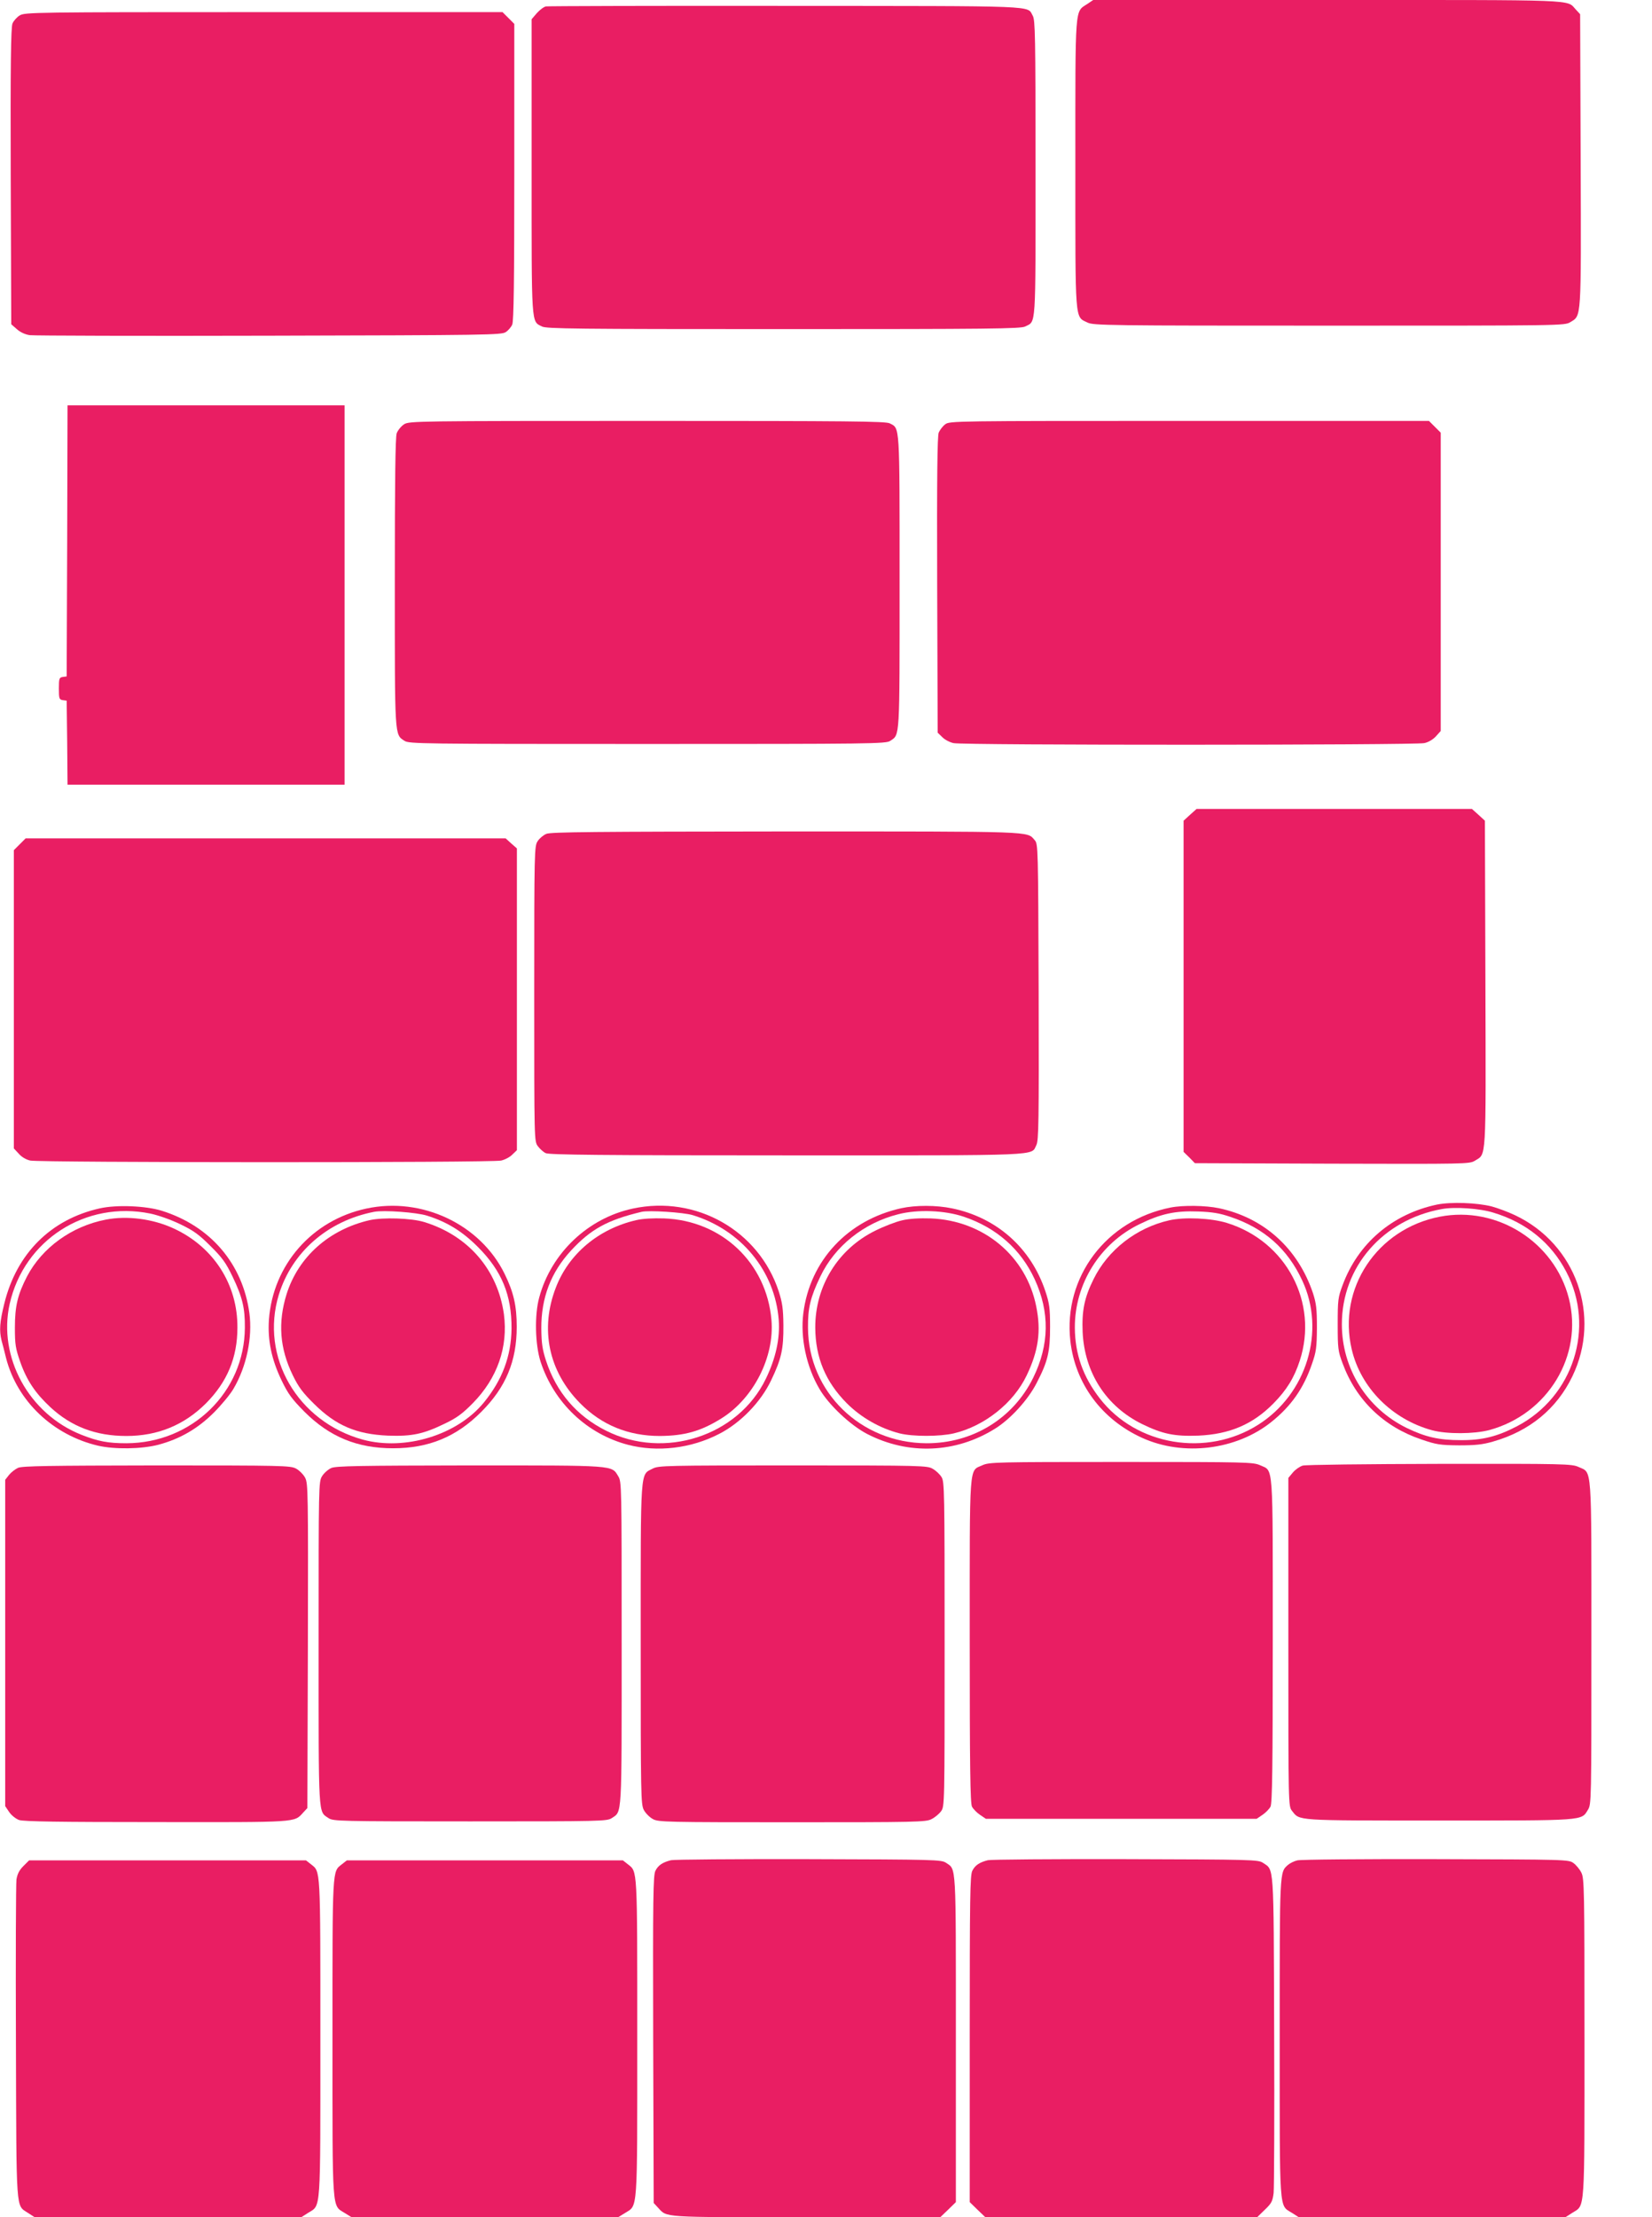
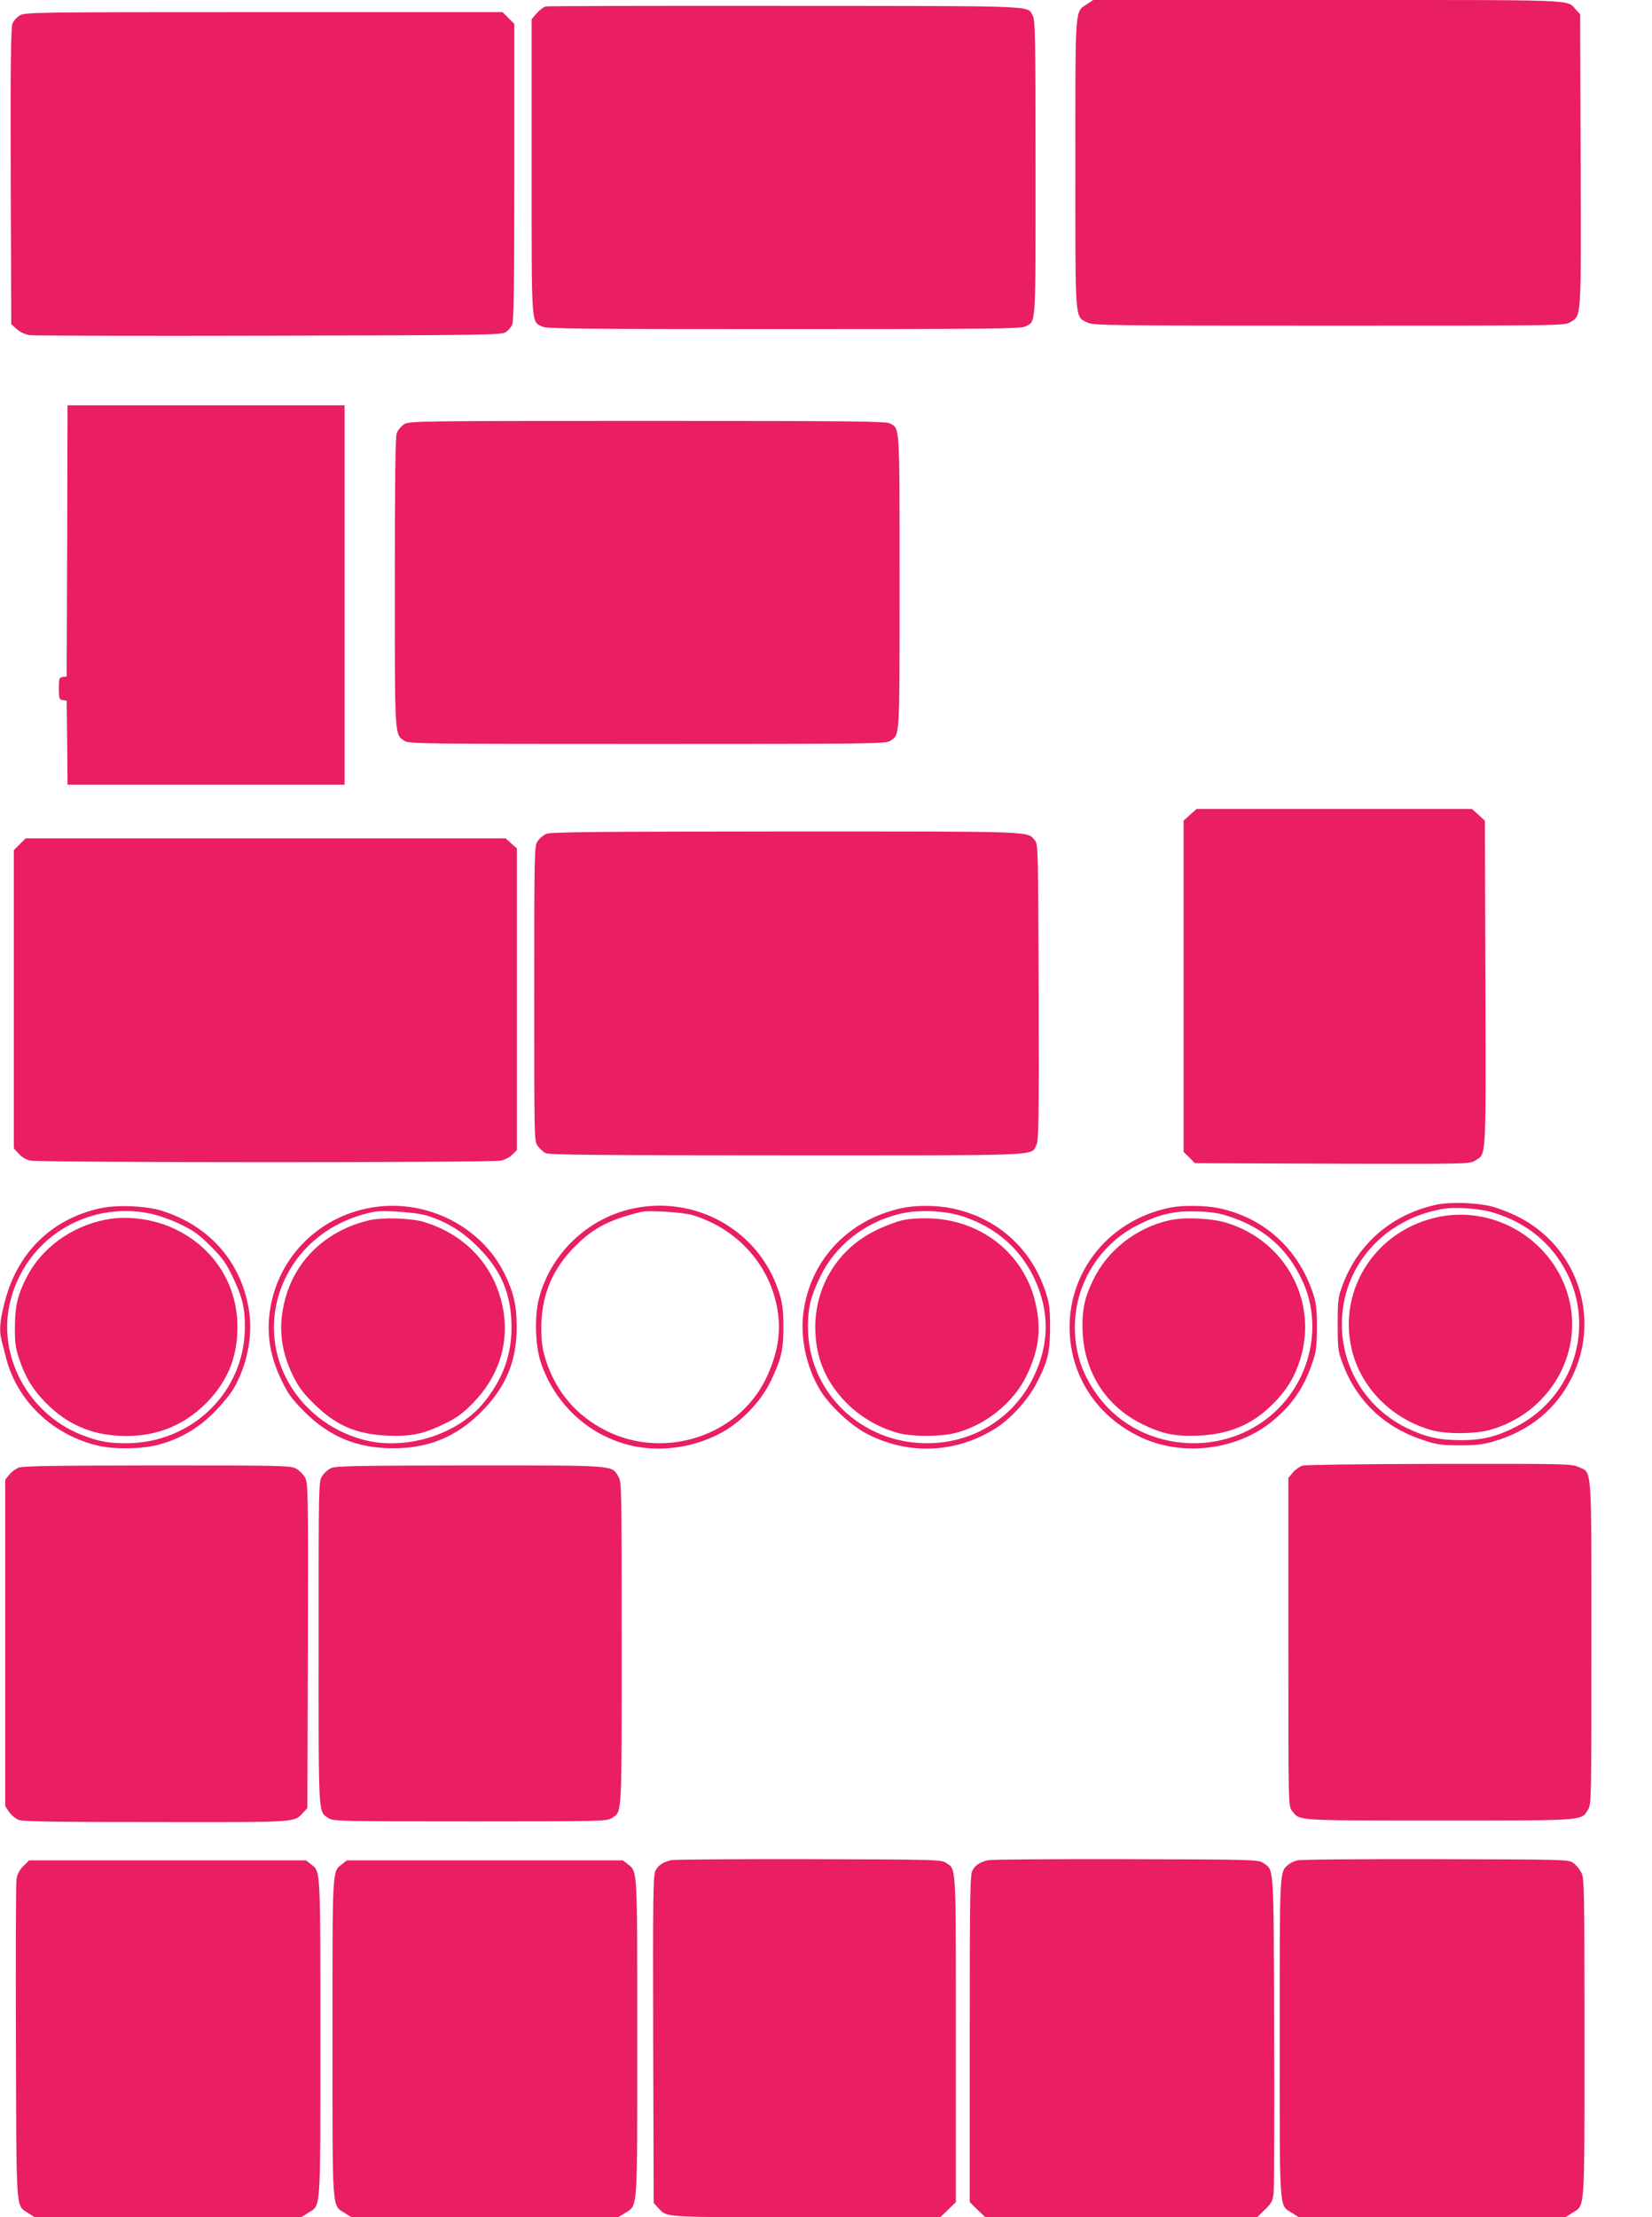
<svg xmlns="http://www.w3.org/2000/svg" version="1.0" width="954pt" height="1280pt" viewBox="0 0 954 1280" preserveAspectRatio="xMidYMid meet">
  <g transform="translate(0,1280) scale(0.1,-0.1)" fill="#e91e63" stroke="none">
    <path d="M6279 12777 c-73 -48 -69 4 -69 -922 0 -928 -4 -881 70 -917 33 -17 120 -18 1395 -18 1346 0 1360 0 1393 20 65 40 63 3 60 934 l-3 844 -25 27 c-55 59 37 55 -1433 55 l-1354 0 -34 -23z" />
    <path d="M3153 12763 c-12 -2 -36 -20 -53 -39 l-30 -35 0 -850 c0 -933 -3 -892 60 -924 25 -13 194 -15 1395 -15 1192 0 1370 2 1395 15 64 33 60 -25 60 913 0 768 -2 857 -16 881 -35 60 61 56 -1424 57 -751 1 -1375 -1 -1387 -3z" />
    <path d="M114 12711 c-17 -10 -36 -32 -42 -47 -9 -22 -12 -241 -10 -882 l3 -854 32 -28 c20 -18 48 -31 75 -35 24 -3 646 -5 1383 -3 1261 3 1342 4 1366 21 14 9 31 29 37 43 9 18 12 255 12 880 l0 856 -34 34 -34 34 -1379 0 c-1331 0 -1379 -1 -1409 -19z" />
    <path d="M388 9678 l-3 -783 -22 -3 c-21 -3 -23 -9 -23 -67 0 -58 2 -64 23 -67 l22 -3 3 -242 2 -243 800 0 800 0 0 1095 0 1095 -800 0 -800 0 -2 -782z" />
    <path d="M2334 10351 c-17 -11 -36 -34 -43 -52 -8 -23 -11 -270 -11 -861 0 -902 -2 -877 56 -915 27 -17 88 -18 1404 -18 1295 0 1377 1 1401 18 56 38 54 -1 54 917 0 924 2 885 -57 916 -23 12 -236 14 -1400 14 -1332 0 -1374 -1 -1404 -19z" />
-     <path d="M5458 10350 c-14 -10 -30 -32 -37 -47 -8 -21 -11 -254 -9 -880 l3 -853 26 -25 c14 -15 43 -30 65 -35 52 -13 2666 -12 2719 0 24 5 51 21 68 40 l27 30 0 861 0 861 -34 34 -34 34 -1385 0 c-1361 0 -1385 0 -1409 -20z" />
    <path d="M6872 8096 l-37 -34 0 -956 0 -956 33 -32 32 -33 793 -3 c772 -2 793 -2 824 17 67 42 64 -19 61 1022 l-3 941 -37 34 -38 34 -795 0 -795 0 -38 -34z" />
    <path d="M3155 7986 c-17 -7 -40 -26 -50 -42 -19 -28 -20 -52 -20 -881 0 -849 0 -852 21 -880 11 -15 32 -34 45 -40 19 -10 326 -13 1392 -13 1504 0 1409 -4 1442 60 13 26 15 132 13 884 -3 838 -3 854 -23 876 -46 52 15 50 -1437 50 -1102 -1 -1359 -3 -1383 -14z" />
    <path d="M114 7926 l-34 -34 0 -861 0 -861 28 -30 c16 -19 43 -35 67 -40 53 -12 2667 -13 2719 0 22 5 51 20 65 35 l26 25 0 871 0 871 -33 29 -32 29 -1386 0 -1386 0 -34 -34z" />
    <path d="M8299 5846 c-258 -54 -457 -224 -546 -466 -26 -69 -28 -86 -28 -225 0 -139 2 -156 28 -225 78 -213 238 -367 455 -440 87 -30 109 -33 217 -34 95 0 136 4 198 22 210 60 367 189 457 376 169 349 21 765 -332 931 -40 19 -100 41 -133 50 -86 22 -236 27 -316 11z m326 -47 c189 -57 333 -174 420 -341 169 -321 41 -722 -285 -892 -113 -59 -200 -81 -325 -80 -126 0 -203 18 -311 70 -231 113 -375 343 -375 599 0 331 236 603 577 665 75 14 220 4 299 -21z" />
    <path d="M8315 5776 c-363 -70 -592 -415 -509 -766 52 -222 233 -404 464 -467 86 -23 242 -22 330 1 339 92 544 431 460 760 -83 326 -415 536 -745 472z" />
    <path d="M576 5824 c-282 -63 -480 -260 -551 -549 -27 -108 -30 -157 -16 -214 6 -20 17 -65 26 -101 64 -249 271 -445 531 -506 96 -22 250 -20 347 5 125 33 229 93 322 186 44 44 95 106 113 137 76 129 111 297 92 438 -39 285 -225 502 -505 590 -93 29 -262 36 -359 14z m292 -30 c44 -9 118 -35 172 -61 79 -38 109 -60 176 -127 68 -67 89 -97 127 -176 57 -119 72 -181 71 -295 -2 -371 -305 -666 -684 -667 -106 0 -164 11 -260 49 -303 120 -483 448 -414 756 83 368 439 597 812 521z" />
    <path d="M611 5759 c-197 -38 -368 -162 -455 -328 -54 -105 -70 -171 -70 -296 0 -97 4 -120 30 -195 38 -109 88 -183 175 -264 121 -112 262 -166 439 -166 181 0 334 63 460 189 122 123 181 264 181 436 2 250 -138 467 -368 573 -121 56 -270 75 -392 51z" />
    <path d="M2116 5823 c-314 -67 -540 -325 -563 -642 -8 -119 15 -229 73 -350 38 -79 60 -108 132 -181 145 -145 305 -211 512 -211 206 0 366 66 510 211 141 141 204 292 204 490 0 122 -18 200 -70 306 -140 286 -478 446 -798 377z m350 -41 c117 -37 203 -90 294 -181 138 -138 195 -278 194 -471 -2 -159 -53 -296 -160 -427 -154 -188 -456 -280 -699 -214 -377 104 -594 478 -485 836 76 247 283 427 550 479 56 11 246 -3 306 -22z" />
    <path d="M2135 5756 c-235 -54 -412 -212 -480 -427 -51 -164 -40 -313 36 -469 33 -68 58 -101 123 -165 126 -125 244 -175 426 -183 139 -5 205 9 330 70 67 32 101 57 160 117 142 144 205 325 180 514 -36 257 -206 454 -460 532 -75 23 -239 28 -315 11z" />
    <path d="M3655 5823 c-259 -55 -472 -257 -541 -513 -28 -101 -24 -273 8 -372 78 -237 268 -417 505 -479 170 -44 364 -21 526 63 123 63 240 183 300 309 60 125 72 181 71 319 -1 95 -6 129 -27 195 -115 351 -477 556 -842 478z m345 -38 c281 -86 475 -323 497 -605 8 -107 -17 -221 -74 -339 -160 -332 -587 -470 -924 -300 -169 85 -286 221 -346 404 -21 65 -26 100 -27 185 -1 178 55 324 172 451 114 123 210 176 407 223 42 10 242 -3 295 -19z" />
-     <path d="M3674 5756 c-217 -50 -389 -194 -464 -389 -93 -240 -42 -484 140 -668 124 -126 279 -189 460 -189 143 1 237 27 357 102 185 116 306 354 288 567 -28 330 -287 575 -620 587 -63 2 -123 -1 -161 -10z" />
    <path d="M5205 5825 c-309 -68 -528 -302 -566 -607 -18 -141 18 -309 93 -436 53 -92 179 -210 275 -260 238 -123 512 -112 739 30 89 55 191 167 240 263 65 125 78 180 78 325 0 108 -4 136 -27 205 -83 250 -281 426 -539 479 -92 19 -210 19 -293 1z m360 -49 c190 -64 330 -188 410 -361 88 -190 85 -379 -9 -570 -116 -235 -350 -378 -616 -377 -380 2 -682 296 -684 667 -1 114 14 176 71 295 84 176 251 310 450 360 112 29 268 23 378 -14z" />
    <path d="M5210 5755 c-36 -8 -106 -35 -156 -60 -215 -106 -347 -320 -346 -560 1 -173 60 -313 182 -436 83 -83 192 -145 305 -174 76 -19 231 -19 313 0 177 42 345 175 421 335 68 142 84 256 55 398 -58 291 -304 496 -609 508 -65 2 -123 -1 -165 -11z" />
    <path d="M6761 5829 c-373 -73 -621 -402 -580 -770 28 -247 181 -454 415 -560 238 -108 544 -70 746 92 114 91 186 194 234 334 25 71 28 94 29 210 0 110 -4 141 -23 200 -87 258 -283 435 -543 490 -76 16 -207 18 -278 4z m344 -54 c195 -65 330 -184 415 -367 137 -292 26 -656 -254 -833 -298 -189 -704 -121 -915 152 -97 125 -143 256 -144 408 -1 254 146 488 374 598 123 60 205 78 339 73 81 -3 124 -10 185 -31z" />
    <path d="M6752 5755 c-190 -43 -354 -171 -437 -340 -53 -107 -68 -181 -63 -305 11 -235 136 -429 343 -531 119 -58 187 -72 325 -67 181 8 315 65 434 186 76 77 120 148 152 247 109 335 -78 689 -421 795 -91 28 -246 35 -333 15z" />
-     <path d="M5673 4341 c-78 -36 -73 33 -73 -1013 0 -726 3 -938 13 -958 7 -13 28 -35 46 -47 l34 -23 782 0 782 0 34 23 c18 12 39 34 46 47 10 20 13 232 13 958 0 1046 5 977 -73 1013 -40 18 -77 19 -802 19 -725 0 -762 -1 -802 -19z" />
    <path d="M7523 4339 c-17 -5 -43 -23 -57 -40 l-26 -31 0 -947 c0 -947 0 -948 21 -975 46 -58 10 -56 849 -56 849 0 821 -2 860 62 20 32 20 48 20 961 0 1046 5 982 -74 1018 -39 18 -82 19 -801 18 -429 -1 -774 -5 -792 -10z" />
    <path d="M104 4326 c-17 -8 -40 -26 -52 -41 l-22 -28 0 -942 0 -942 23 -34 c13 -19 38 -39 57 -46 26 -9 233 -12 793 -12 821 -1 795 -3 847 54 l25 27 3 936 c2 893 1 939 -16 971 -10 19 -34 43 -53 53 -32 17 -77 18 -804 18 -622 -1 -776 -3 -801 -14z" />
    <path d="M1913 4325 c-18 -8 -42 -29 -53 -47 -20 -32 -20 -48 -20 -966 0 -1018 -3 -967 57 -1008 27 -18 59 -19 818 -19 759 0 791 1 818 19 60 41 57 -10 57 1008 0 918 0 934 -20 966 -39 64 -11 62 -857 62 -637 -1 -774 -3 -800 -15z" />
-     <path d="M3770 4322 c-74 -39 -70 21 -70 -1012 0 -877 1 -927 18 -959 10 -19 34 -43 53 -53 32 -17 77 -18 804 -18 713 0 773 1 804 18 19 9 44 30 55 45 21 28 21 33 21 966 0 886 -1 938 -18 964 -10 16 -32 37 -50 47 -31 19 -56 20 -807 20 -733 0 -777 -1 -810 -18z" />
    <path d="M3875 2061 c-48 -12 -74 -29 -90 -61 -13 -26 -15 -144 -13 -974 l3 -944 25 -27 c54 -58 14 -55 854 -55 l776 0 45 43 45 44 0 942 c0 1028 3 976 -57 1017 -27 18 -60 19 -793 21 -421 1 -778 -2 -795 -6z" />
    <path d="M5705 2061 c-48 -12 -74 -29 -90 -61 -13 -25 -15 -150 -15 -971 l0 -942 45 -44 45 -43 785 0 785 0 44 43 c39 37 45 49 51 97 3 30 5 453 3 940 -3 976 0 922 -65 966 -27 18 -60 19 -793 21 -421 1 -778 -2 -795 -6z" />
    <path d="M7492 2060 c-18 -4 -42 -16 -54 -26 -49 -44 -48 -22 -48 -999 0 -1020 -4 -963 69 -1009 l41 -26 770 0 770 0 41 26 c73 46 69 -11 69 1011 0 854 -1 920 -18 952 -9 19 -30 44 -45 55 -28 21 -37 21 -795 23 -422 1 -782 -2 -800 -7z" />
    <path d="M135 2027 c-24 -24 -35 -46 -40 -78 -3 -24 -5 -449 -3 -944 3 -994 -1 -933 69 -980 l39 -25 770 0 770 0 41 26 c73 46 69 -11 69 1009 0 994 2 958 -55 1003 l-28 22 -799 0 -800 0 -33 -33z" />
    <path d="M1975 2038 c-57 -45 -55 -9 -55 -1004 0 -1024 -4 -962 71 -1010 l39 -24 770 0 770 0 39 24 c75 48 71 -14 71 1010 0 995 2 959 -55 1004 l-28 22 -797 0 -797 0 -28 -22z" />
  </g>
</svg>